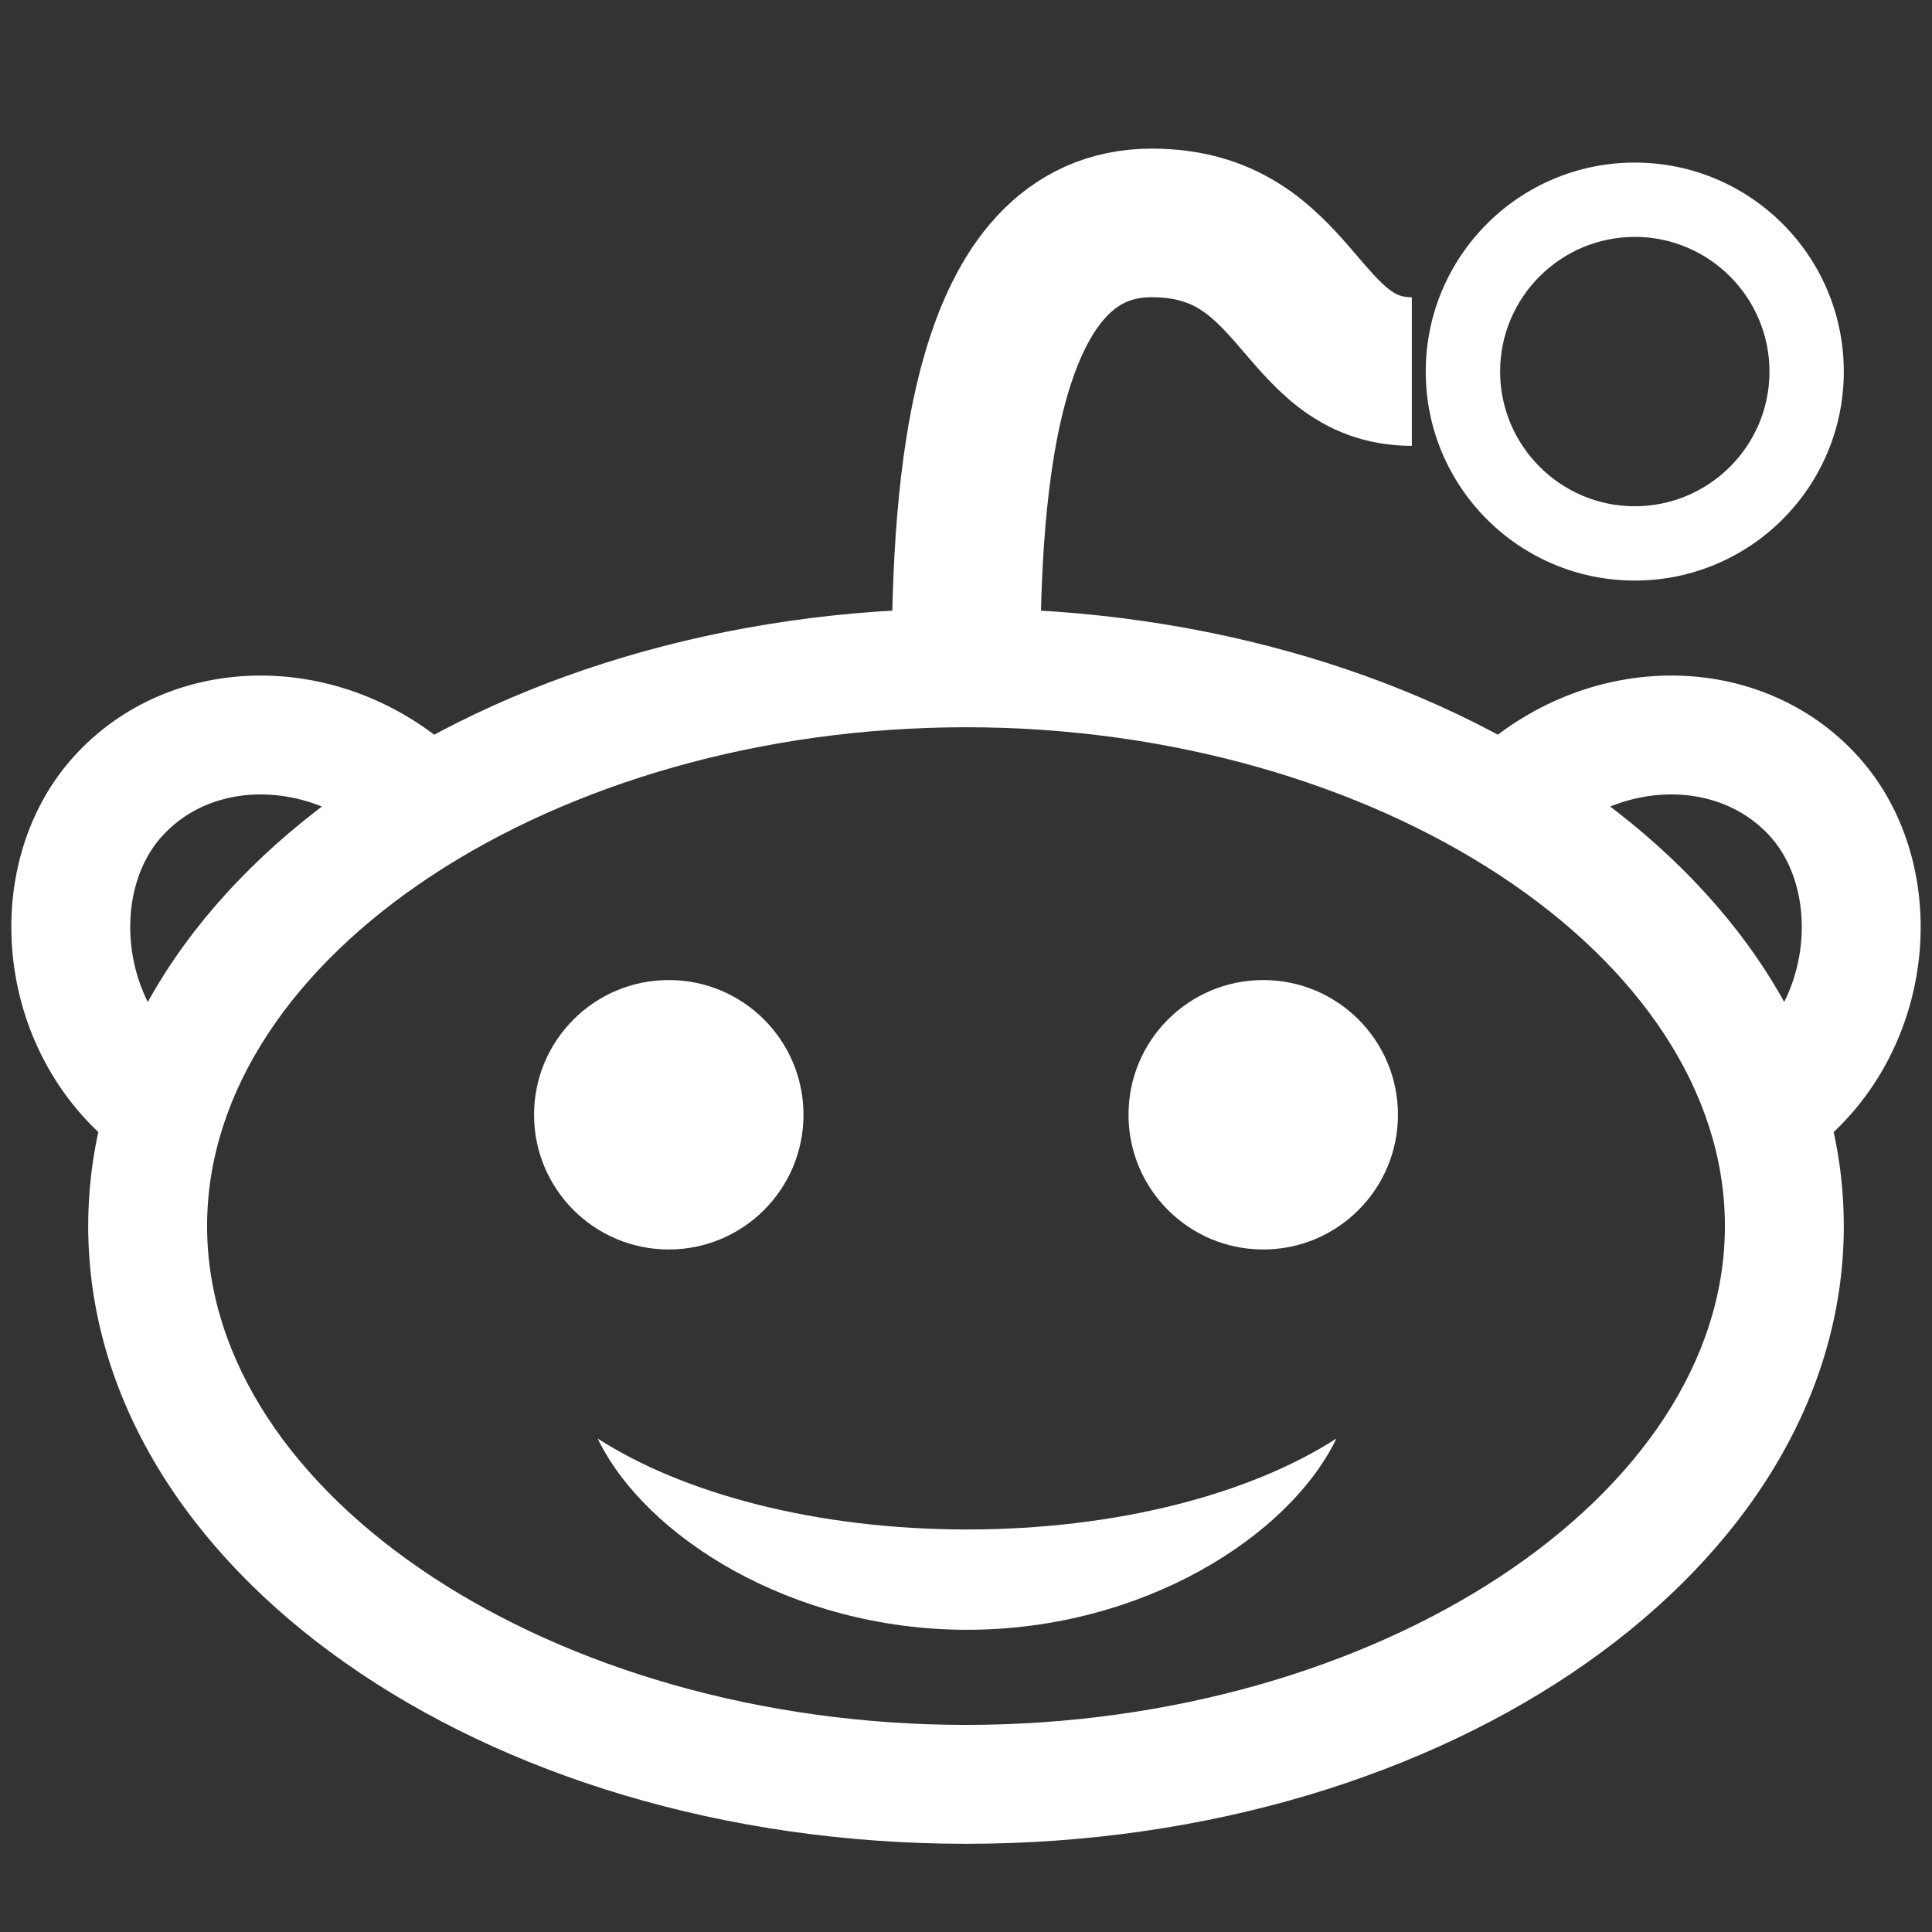
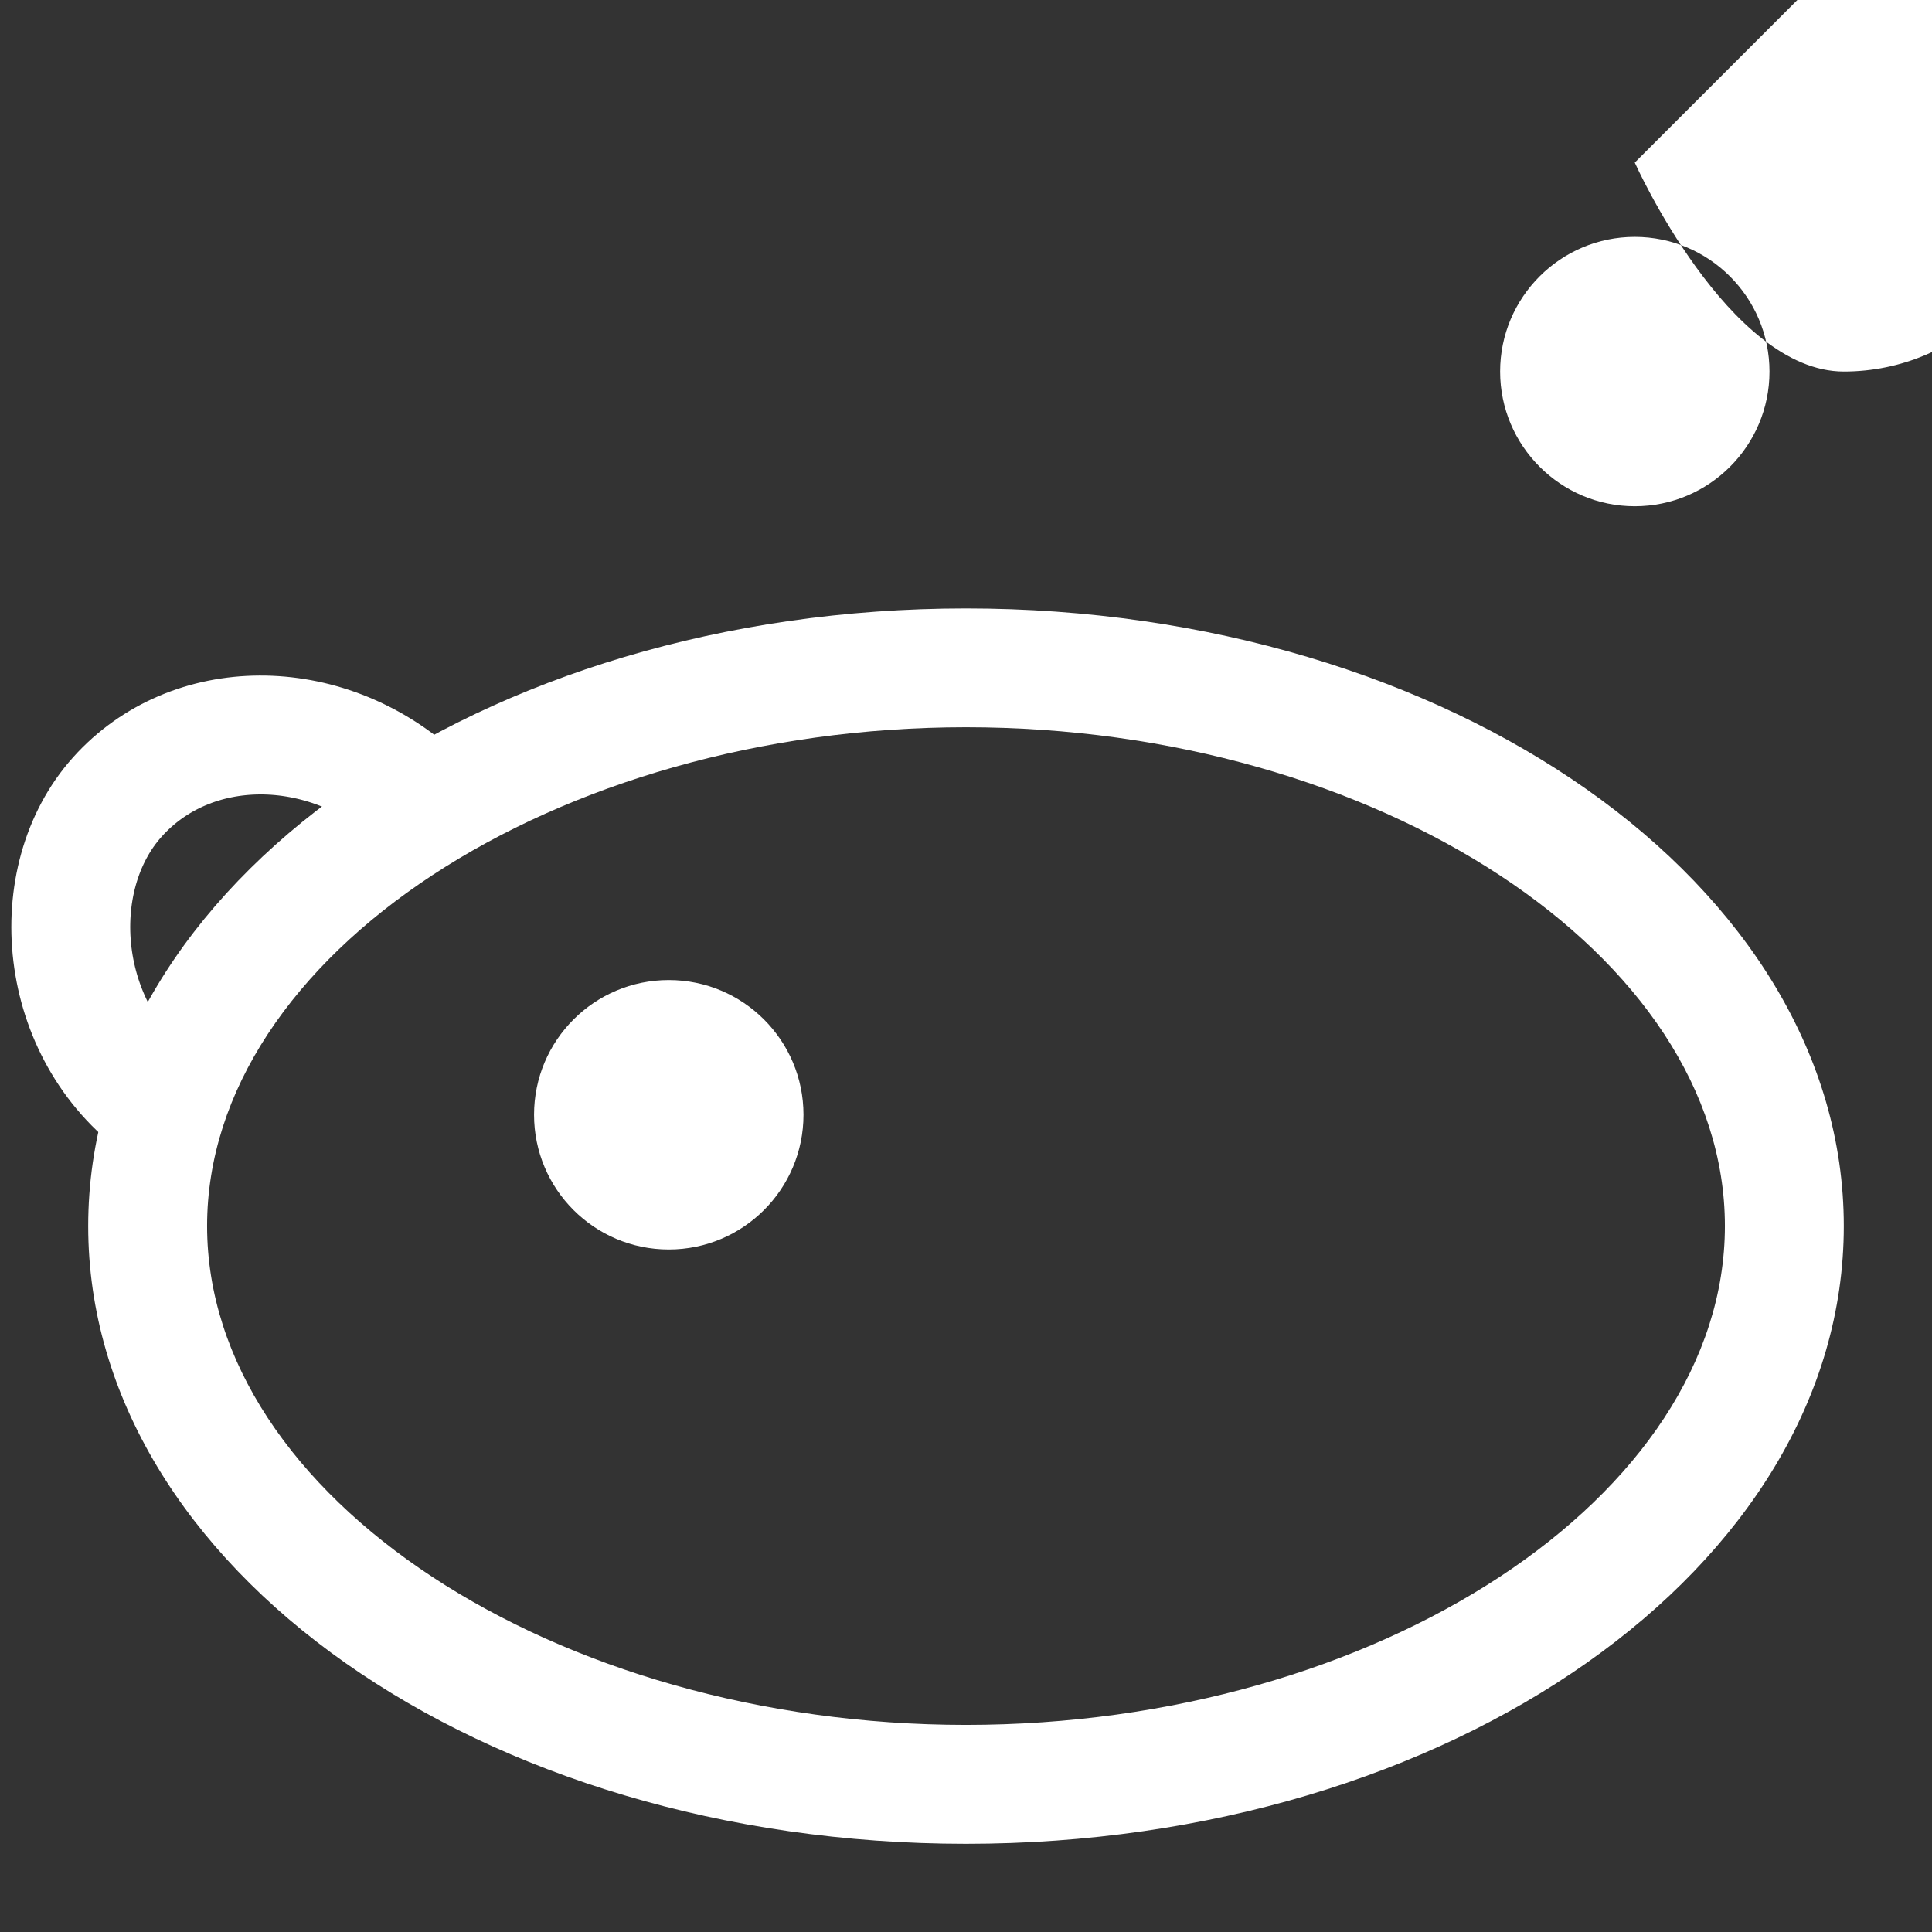
<svg xmlns="http://www.w3.org/2000/svg" enable-background="new 0 0 26 26" fill="#ffffff" height="26px" id="Layer_1" version="1.1" viewBox="0 0 26 26" width="26px" x="0px" xml:space="preserve" y="0px">
  <rect x="0" y="0" width="26" height="26" fill="#333333" stroke="none" />
  <g id="change1_2">
    <path d="m13 9.787c5.536 0 10.213 3.074 10.213 6.712 0 3.639-4.677 6.714-10.213 6.714s-10.213-3.075-10.213-6.714c0-3.638 4.677-6.712 10.213-6.712m0-1.599c-6.523 0-11.813 3.723-11.813 8.312 0 4.592 5.289 8.313 11.813 8.313s11.813-3.722 11.813-8.313c0-4.59-5.289-8.312-11.813-8.312z" fill="inherit" />
  </g>
  <g id="change1_3">
-     <circle cx="17" cy="15.002" fill="inherit" r="1.813" />
-   </g>
+     </g>
  <g id="change1_4">
    <circle cx="9" cy="15.002" fill="inherit" r="1.813" />
  </g>
  <g id="change1_5">
-     <path d="m13.015 20.583c-2.021 0-3.815-0.479-4.972-1.224 0.636 1.316 2.607 2.574 4.972 2.574 2.363 0 4.335-1.258 4.97-2.574-1.155 0.745-2.95 1.224-4.97 1.224z" fill="inherit" />
+     </g>
+   <g id="change1_1">
+     <path d="m22 3.188c0.999 0 1.813 0.813 1.813 1.813s-0.814 1.812-1.813 1.812-1.812-0.814-1.812-1.813 0.813-1.812 1.812-1.812m0-1s1.26 2.812 2.813 2.812 2.813-1.259 2.813-2.813-1.26-2.812-2.813-2.812z" fill="inherit" />
  </g>
-   <g id="change1_1">
-     <path d="m22 3.188c0.999 0 1.813 0.813 1.813 1.813s-0.814 1.812-1.813 1.812-1.812-0.814-1.812-1.813 0.813-1.812 1.812-1.812m0-1c-1.553 0-2.813 1.259-2.813 2.813s1.26 2.812 2.813 2.812 2.813-1.259 2.813-2.813-1.26-2.812-2.813-2.812z" fill="inherit" />
-   </g>
-   <path d="m20.42 10.706c1.219-1.094 3.01-1.085 4 0.019 0.99 1.103 0.818 3.157-0.582 4.168" fill="none" stroke="#ffffff" stroke-miterlimit="10" stroke-width="1.6" />
  <path d="m5.58 10.706c-1.219-1.094-3.01-1.085-4 0.019-0.99 1.103-0.818 3.157 0.582 4.168" fill="none" stroke="#ffffff" stroke-miterlimit="10" stroke-width="1.6" />
-   <path d="m13 9c0-2.5 0.23-6 2.5-6 2 0 1.961 2 3.5 2" fill="none" stroke="#ffffff" stroke-miterlimit="10" stroke-width="2" />
</svg>